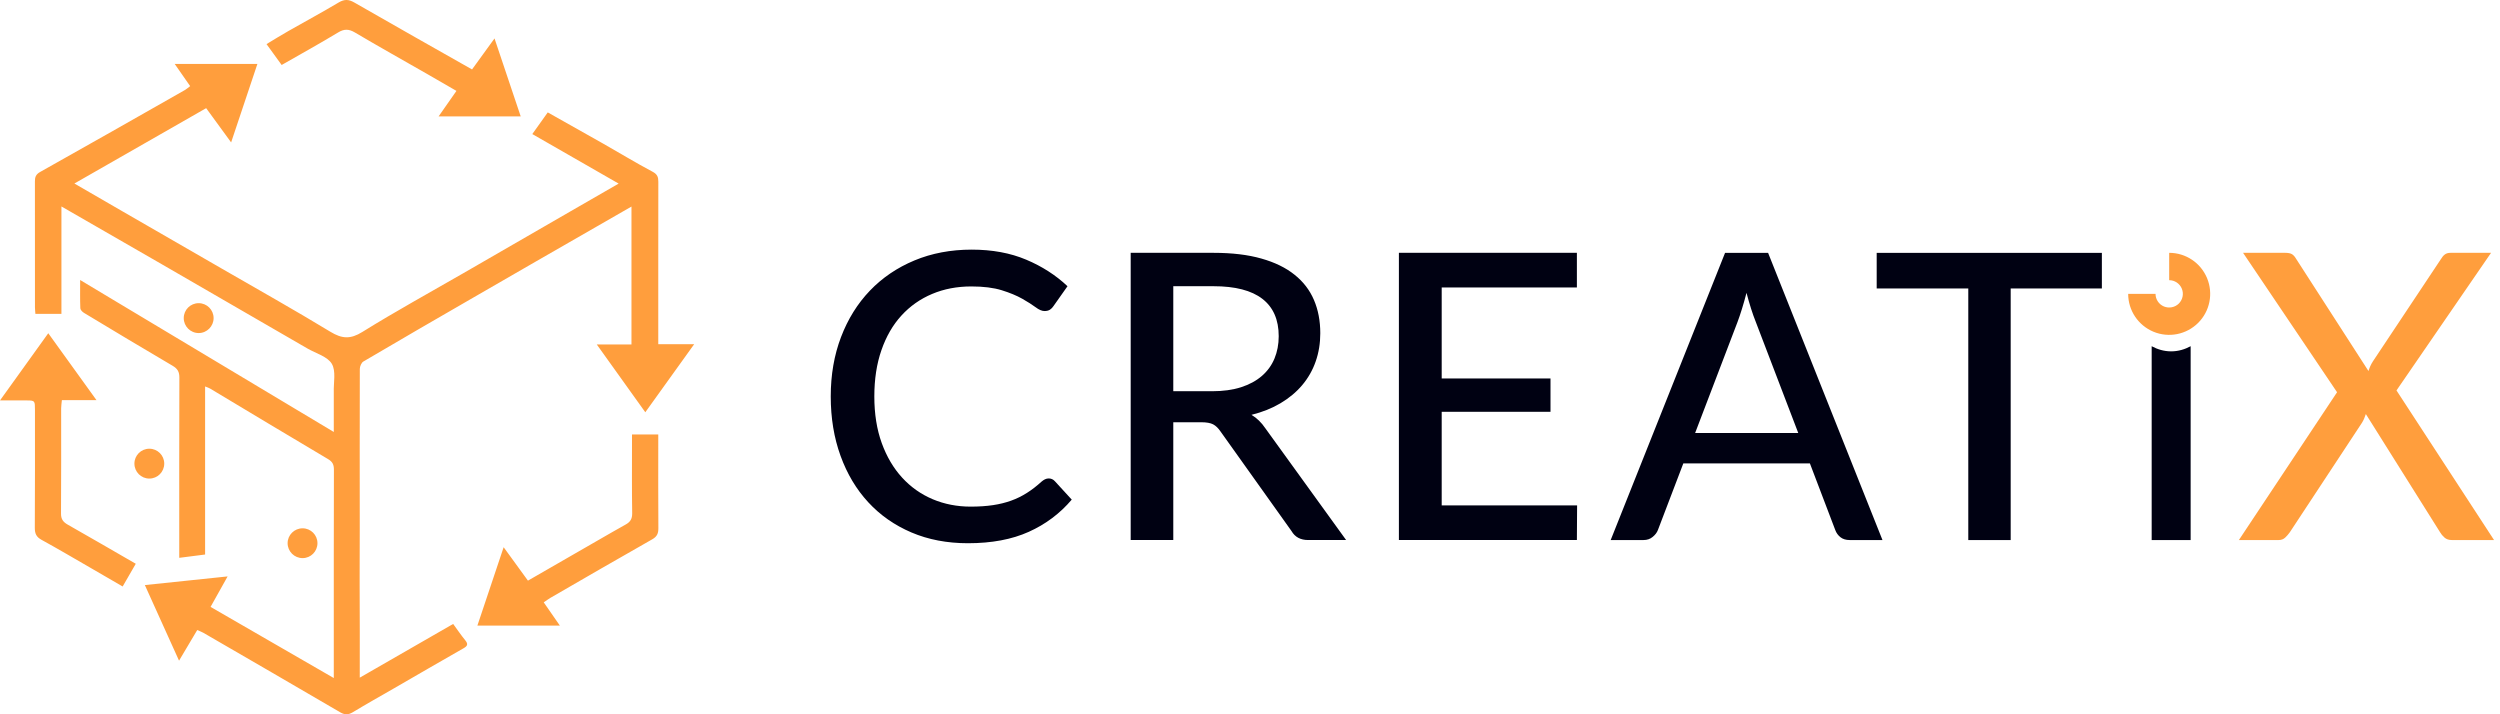
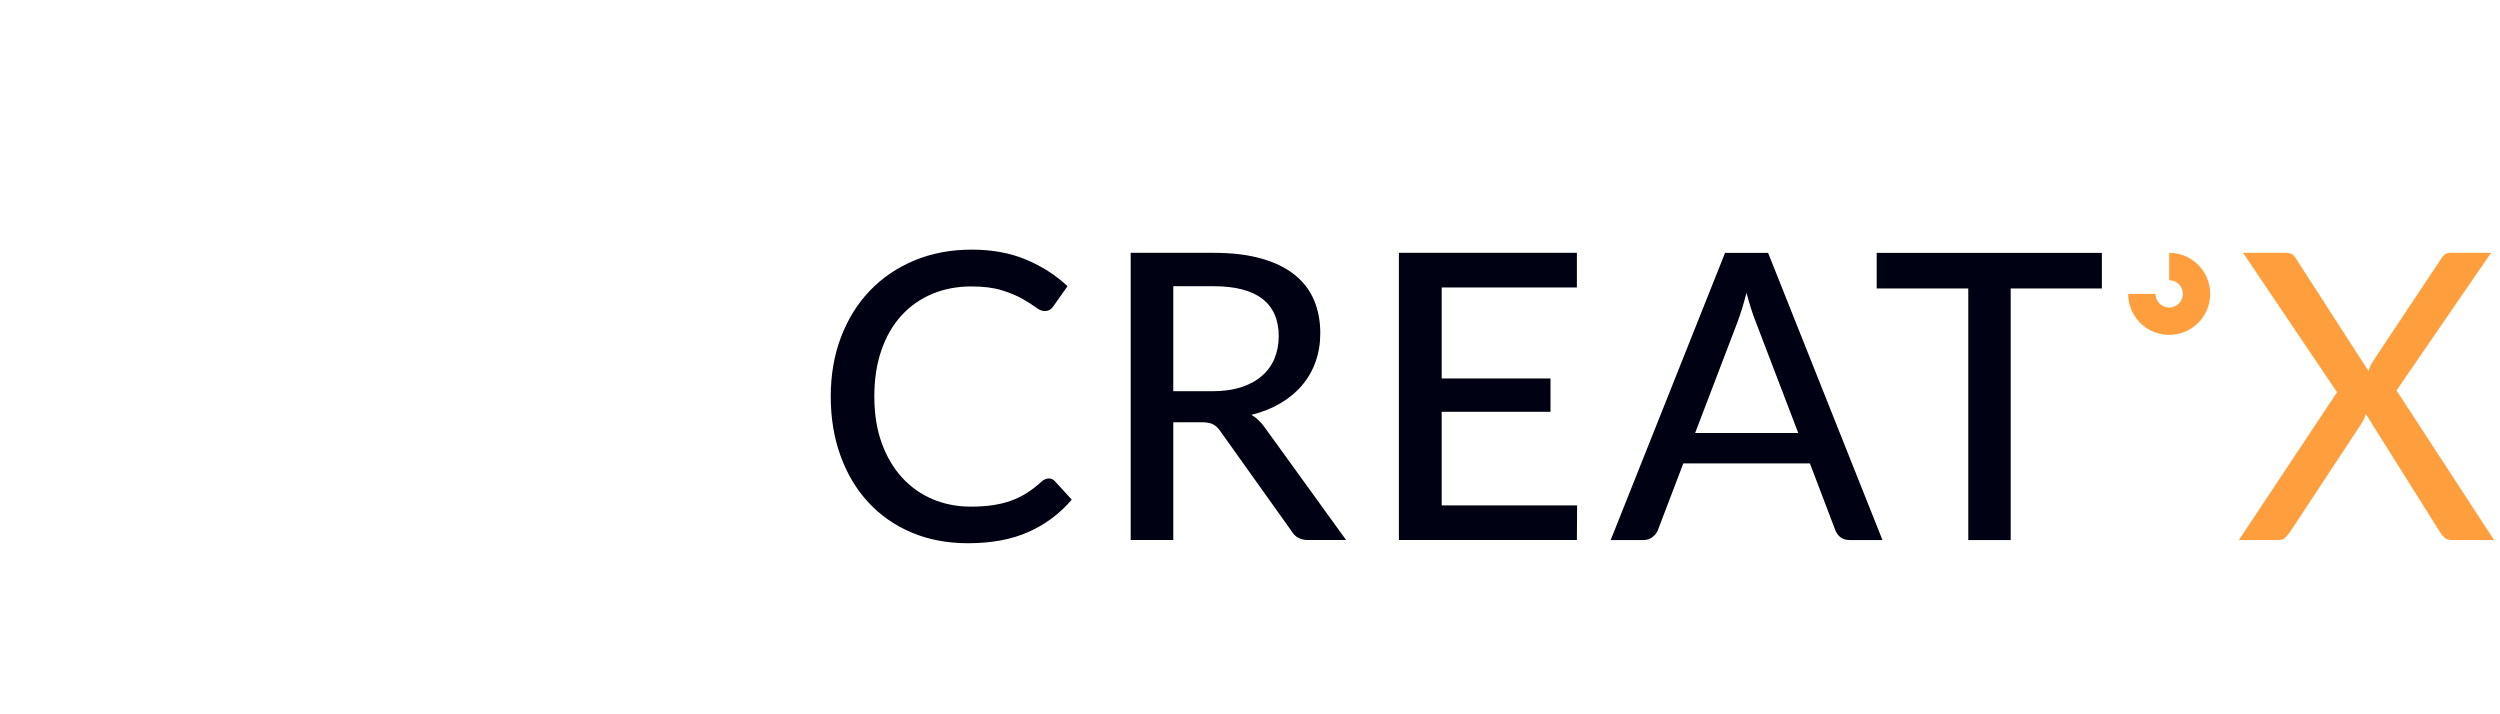
<svg xmlns="http://www.w3.org/2000/svg" width="175px" height="50px" viewBox="0 0 175 50" version="1.1">
  <title>logo-black</title>
  <g id="App" stroke="none" stroke-width="1" fill="none" fill-rule="evenodd">
    <g id="On-boarding-1" transform="translate(-873, -108)">
      <g id="main" transform="translate(445, 108)">
        <g id="logo-black" transform="translate(428, 0)">
-           <path d="M18.017,4.477 C17.409,6.294 16.814,8.07 16.179,9.968 C15.548,9.103 14.998,8.347 14.431,7.571 C11.38,9.314 8.342,11.055 5.207,12.846 C6.384,13.528 7.464,14.152 8.543,14.776 C10.876,16.12 13.209,17.465 15.54,18.811 C18.072,20.273 20.625,21.704 23.124,23.222 C23.943,23.72 24.531,23.757 25.371,23.233 C27.685,21.795 30.078,20.483 32.437,19.122 C34.945,17.676 37.448,16.231 39.95,14.785 C41.037,14.157 42.122,13.532 43.305,12.852 C41.271,11.683 39.295,10.553 37.261,9.384 C37.642,8.85 37.985,8.37 38.343,7.868 C39.653,8.604 40.947,9.329 42.235,10.061 C43.384,10.714 44.517,11.403 45.682,12.022 C46.021,12.201 46.083,12.402 46.083,12.722 L46.079,18.086 L46.079,24.094 L48.592,24.094 C47.421,25.725 46.324,27.253 45.171,28.858 C44.025,27.257 42.928,25.725 41.774,24.112 L44.203,24.112 L44.203,14.459 C43.389,14.928 42.602,15.377 41.823,15.827 C38.929,17.49 36.037,19.15 33.149,20.821 C30.573,22.307 27.999,23.796 25.435,25.307 C25.297,25.391 25.188,25.649 25.187,25.825 C25.175,29.548 25.181,33.276 25.183,37 L25.182,37.37 C25.181,37.94 25.178,39.028 25.176,39.874 L25.175,40.273 C25.175,40.335 25.175,40.395 25.175,40.451 L25.175,40.957 C25.175,40.982 25.175,41.003 25.175,41.019 C25.19,43.119 25.183,45.225 25.183,47.436 C27.393,46.166 29.546,44.926 31.721,43.676 C32.009,44.067 32.274,44.463 32.573,44.827 C32.777,45.082 32.731,45.217 32.461,45.371 C30.837,46.296 29.223,47.235 27.605,48.169 C26.632,48.729 25.653,49.278 24.693,49.858 C24.382,50.044 24.14,50.047 23.826,49.868 C20.631,47.999 17.428,46.145 14.227,44.291 C14.112,44.225 13.985,44.183 13.806,44.102 C13.411,44.77 13.013,45.442 12.533,46.247 C11.71,44.426 10.94,42.724 10.14,40.955 C12.05,40.756 13.928,40.558 15.933,40.349 C15.522,41.085 15.151,41.747 14.74,42.483 C17.597,44.136 20.433,45.77 23.365,47.463 L23.365,44.859 C23.365,40.868 23.362,36.875 23.374,32.883 C23.374,32.529 23.285,32.325 22.957,32.133 C20.199,30.502 17.457,28.847 14.708,27.2 C14.616,27.146 14.507,27.113 14.357,27.052 L14.357,38.816 C13.76,38.894 13.191,38.968 12.548,39.048 L12.548,38.413 C12.548,34.419 12.54,30.424 12.556,26.432 C12.559,26.025 12.426,25.808 12.086,25.606 C10.008,24.386 7.941,23.144 5.879,21.901 C5.765,21.832 5.628,21.692 5.623,21.579 C5.598,20.952 5.611,20.322 5.611,19.602 C11.551,23.161 17.407,26.669 23.365,30.238 L23.365,27.465 C23.341,26.788 23.532,25.982 23.228,25.468 C22.925,24.958 22.128,24.742 21.54,24.406 C18.138,22.436 14.734,20.465 11.326,18.497 C9.012,17.16 6.694,15.831 4.3,14.452 L4.3,21.969 L2.478,21.969 C2.467,21.815 2.45,21.669 2.447,21.523 C2.445,18.583 2.45,15.642 2.444,12.702 C2.444,12.405 2.498,12.21 2.814,12.035 C6.205,10.138 9.579,8.212 12.958,6.294 C13.07,6.228 13.168,6.135 13.311,6.029 L12.781,5.268 C12.603,5.012 12.421,4.751 12.23,4.477 L18.017,4.477 Z M46.079,30.413 L46.079,30.949 C46.079,32.952 46.07,34.956 46.086,36.96 C46.089,37.331 46.002,37.556 45.656,37.752 C43.269,39.104 40.899,40.481 38.525,41.852 C38.385,41.936 38.254,42.033 38.061,42.164 C38.43,42.696 38.789,43.213 39.189,43.79 L33.418,43.79 C34.028,41.964 34.625,40.191 35.255,38.305 C35.873,39.151 36.408,39.893 36.956,40.645 C38.628,39.682 40.288,38.726 41.947,37.771 C42.561,37.42 43.173,37.061 43.796,36.717 C44.12,36.54 44.257,36.32 44.253,35.929 C44.226,34.295 44.24,32.655 44.24,31.018 L44.24,30.413 L46.079,30.413 Z M3.379,23.326 C4.522,24.913 5.604,26.418 6.752,28.007 L4.332,28.007 C4.312,28.234 4.281,28.409 4.281,28.584 C4.281,31.042 4.288,33.499 4.271,35.954 C4.268,36.348 4.427,36.548 4.749,36.729 C6.331,37.624 7.9,38.54 9.504,39.464 C9.199,39.993 8.913,40.488 8.586,41.054 C7.797,40.595 7.072,40.172 6.342,39.752 C5.198,39.092 4.059,38.42 2.901,37.784 C2.549,37.59 2.435,37.355 2.437,36.952 C2.454,34.195 2.447,31.445 2.447,28.684 C2.447,28.071 2.444,28.032 1.905,28.03 L0,28.03 C1.146,26.432 2.232,24.926 3.379,23.326 Z M21.181,36.982 C21.756,36.982 22.222,37.449 22.222,38.022 C22.222,38.6 21.756,39.068 21.181,39.068 C20.604,39.068 20.133,38.6 20.133,38.022 C20.133,37.449 20.604,36.982 21.181,36.982 Z M10.454,31.41 C11.03,31.41 11.497,31.877 11.497,32.452 C11.497,33.031 11.03,33.5 10.454,33.5 C9.875,33.5 9.409,33.031 9.409,32.452 C9.409,31.877 9.875,31.41 10.454,31.41 Z M13.908,21.222 C14.483,21.222 14.952,21.687 14.952,22.268 C14.952,22.84 14.483,23.314 13.908,23.314 C13.329,23.314 12.862,22.84 12.862,22.268 C12.862,21.687 13.329,21.222 13.908,21.222 Z M24.799,0.174 C27.53,1.745 30.276,3.292 33.043,4.861 C33.554,4.152 34.056,3.462 34.616,2.69 C35.233,4.529 35.831,6.308 36.449,8.146 L30.704,8.146 C31.134,7.531 31.525,6.975 31.951,6.363 C31.232,5.947 30.549,5.549 29.861,5.156 C28.185,4.196 26.497,3.253 24.835,2.269 C24.41,2.022 24.09,2.016 23.666,2.274 C22.379,3.052 21.066,3.777 19.716,4.549 C19.376,4.083 19.042,3.622 18.657,3.087 C19.18,2.772 19.675,2.462 20.184,2.174 C21.359,1.504 22.552,0.863 23.713,0.17 C24.11,-0.064 24.407,-0.051 24.799,0.174 Z" id="Combined-Shape" fill="#FF9E3D" />
          <path d="M73.409,33.491 C73.58,33.491 73.723,33.554 73.844,33.688 L75.022,34.974 C74.198,35.945 73.197,36.696 72.017,37.227 C70.836,37.76 69.415,38.026 67.754,38.026 C66.297,38.026 64.979,37.774 63.799,37.271 C62.619,36.767 61.612,36.062 60.777,35.157 C59.94,34.251 59.295,33.169 58.838,31.908 C58.38,30.647 58.152,29.263 58.152,27.751 C58.152,26.238 58.392,24.853 58.872,23.593 C59.353,22.333 60.026,21.25 60.895,20.344 C61.761,19.441 62.801,18.735 64.009,18.232 C65.218,17.727 66.557,17.474 68.021,17.474 C69.45,17.474 70.718,17.707 71.829,18.175 C72.938,18.642 73.905,19.261 74.725,20.035 L73.746,21.423 C73.68,21.525 73.6,21.61 73.501,21.675 C73.404,21.74 73.274,21.773 73.116,21.773 C72.938,21.773 72.73,21.686 72.494,21.507 C72.256,21.33 71.942,21.131 71.556,20.911 C71.167,20.692 70.69,20.494 70.12,20.316 C69.55,20.14 68.842,20.051 67.993,20.051 C66.994,20.051 66.079,20.226 65.25,20.575 C64.418,20.925 63.702,21.429 63.1,22.088 C62.498,22.746 62.032,23.553 61.701,24.509 C61.367,25.467 61.203,26.546 61.203,27.751 C61.203,28.972 61.376,30.06 61.721,31.013 C62.067,31.965 62.542,32.772 63.149,33.434 C63.756,34.097 64.471,34.6 65.29,34.946 C66.11,35.292 67,35.464 67.95,35.464 C68.529,35.464 69.049,35.428 69.513,35.359 C69.973,35.29 70.399,35.184 70.784,35.044 C71.173,34.905 71.538,34.725 71.884,34.504 C72.23,34.286 72.569,34.022 72.906,33.715 C72.98,33.65 73.062,33.595 73.145,33.553 C73.228,33.512 73.317,33.491 73.409,33.491 M84.847,27.386 C85.613,27.386 86.287,27.293 86.871,27.107 C87.452,26.92 87.941,26.655 88.333,26.315 C88.724,25.975 89.018,25.569 89.213,25.099 C89.409,24.627 89.51,24.106 89.51,23.536 C89.51,22.379 89.127,21.507 88.367,20.92 C87.608,20.331 86.465,20.035 84.946,20.035 L82.13,20.035 L82.13,27.386 L84.847,27.386 Z M94.228,37.802 L91.568,37.802 C91.036,37.802 90.647,37.593 90.405,37.173 L85.435,30.2 C85.277,29.967 85.104,29.801 84.917,29.703 C84.73,29.606 84.45,29.557 84.076,29.557 L82.13,29.557 L82.13,37.802 L79.148,37.802 L79.148,17.698 L84.946,17.698 C86.243,17.698 87.36,17.831 88.298,18.099 C89.237,18.364 90.011,18.742 90.621,19.233 C91.234,19.722 91.685,20.312 91.979,21.003 C92.273,21.693 92.42,22.468 92.42,23.325 C92.42,24.027 92.314,24.684 92.098,25.3 C91.884,25.915 91.568,26.468 91.154,26.959 C90.739,27.45 90.233,27.871 89.634,28.227 C89.038,28.581 88.361,28.851 87.605,29.038 C87.979,29.263 88.301,29.576 88.572,29.977 L94.228,37.802 Z M110.397,35.38 L110.382,37.802 L97.923,37.802 L97.923,17.698 L110.382,17.698 L110.382,20.121 L100.919,20.121 L100.919,26.491 L108.535,26.491 L108.535,28.828 L100.919,28.828 L100.919,35.38 L110.397,35.38 Z M123.766,17.699 L131.773,37.803 L129.476,37.803 C129.218,37.803 129.001,37.737 128.835,37.608 C128.665,37.474 128.544,37.308 128.469,37.103 L126.694,32.44 L117.832,32.44 L116.053,37.103 C115.986,37.279 115.865,37.44 115.687,37.584 C115.512,37.731 115.296,37.803 115.046,37.803 L112.748,37.803 L120.755,17.699 L123.766,17.699 Z M147.131,17.699 L147.131,20.192 L140.748,20.192 L140.748,37.803 L137.78,37.803 L137.78,20.192 L131.368,20.192 L131.368,17.699 L147.131,17.699 Z M122.255,20.499 C122.152,20.899 122.045,21.273 121.938,21.618 C121.832,21.965 121.726,22.272 121.625,22.543 L118.658,30.312 L125.879,30.312 L122.897,22.513 C122.684,21.983 122.469,21.311 122.255,20.499 Z" id="Combined-Shape" fill="#000112" />
          <path d="M174.583,37.803 L171.63,37.803 C171.414,37.803 171.241,37.744 171.112,37.627 C170.98,37.51 170.879,37.387 170.804,37.255 L165.609,28.983 C165.535,29.215 165.448,29.415 165.344,29.584 L160.29,37.255 C160.198,37.387 160.088,37.51 159.968,37.627 C159.847,37.744 159.692,37.803 159.507,37.803 L156.722,37.803 L163.594,27.456 L157.015,17.698 L159.968,17.698 C160.183,17.698 160.341,17.732 160.446,17.797 C160.546,17.863 160.635,17.961 160.711,18.091 L165.793,25.973 C165.865,25.731 165.968,25.506 166.101,25.299 L170.858,18.147 C170.945,17.999 171.037,17.886 171.141,17.811 C171.241,17.736 171.374,17.698 171.532,17.698 L174.374,17.698 L167.754,27.33 L174.583,37.803 Z M151.843,17.698 C153.006,17.698 154.05,18.397 154.495,19.471 C154.938,20.544 154.695,21.778 153.873,22.599 C153.05,23.421 151.816,23.666 150.744,23.222 C149.673,22.777 148.972,21.731 148.972,20.57 L150.887,20.57 C150.887,20.955 151.119,21.304 151.476,21.453 C151.833,21.601 152.244,21.52 152.521,21.246 C152.792,20.971 152.875,20.561 152.727,20.205 C152.578,19.846 152.229,19.613 151.843,19.613 L151.843,17.698 Z" id="Combined-Shape" fill="#FF9E3D" />
-           <path d="M151.981,24.595 C151.485,24.595 151.024,24.456 150.617,24.235 L150.617,37.803 L153.345,37.803 L153.345,24.235 C152.937,24.456 152.477,24.595 151.981,24.595" id="Fill-29" fill="#000112" />
        </g>
      </g>
    </g>
  </g>
</svg>